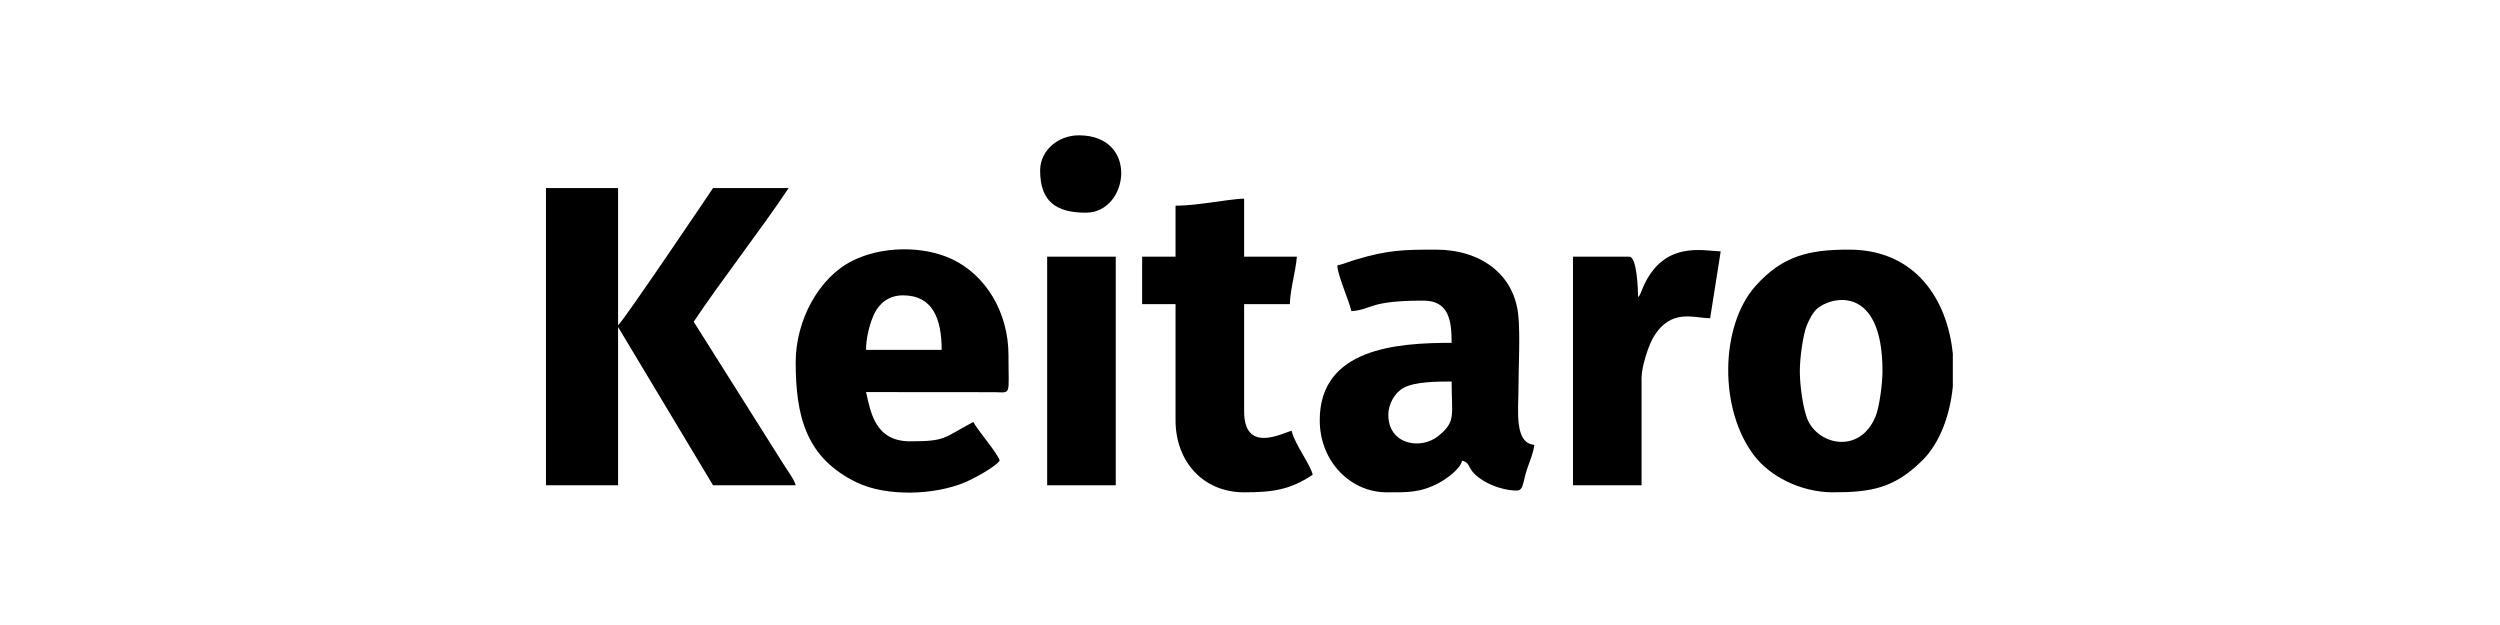
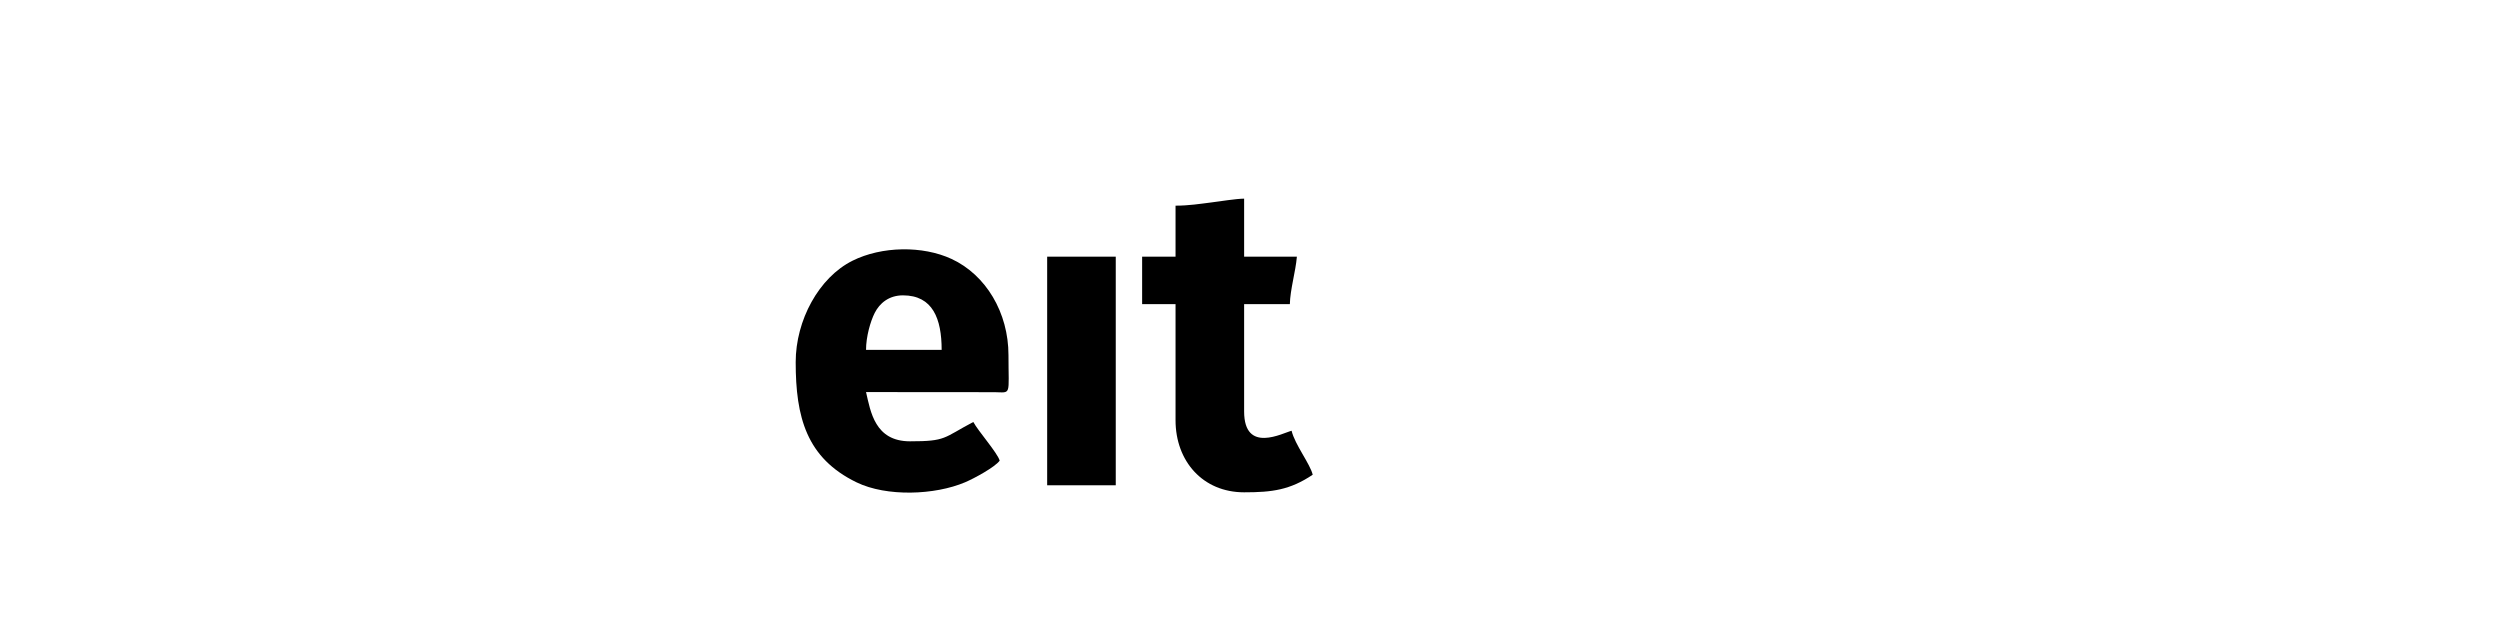
<svg xmlns="http://www.w3.org/2000/svg" xml:space="preserve" width="120mm" height="30mm" version="1.1" style="shape-rendering:geometricPrecision; text-rendering:geometricPrecision; image-rendering:optimizeQuality; fill-rule:evenodd; clip-rule:evenodd" viewBox="0 0 12000 3000">
  <defs>
    <style type="text/css">
   
    .fil0 {fill:black}
   
  </style>
  </defs>
  <g id="Слой_x0020_1">
    <g id="_1202441384656">
-       <path class="fil0" d="M2620.68 2329.33l346.08 0 0 -759.7 455.83 759.7 396.73 0c-8.04,-30.08 -38.23,-68.2 -55.52,-96.42l-434.07 -688.6c137.45,-205.27 315.54,-432.02 455.82,-641.53l-362.96 0c-12.84,19.17 -431.5,640.58 -455.83,658.41l0 -658.41 -346.08 0 0 1426.55z" />
-       <path class="fil0" d="M8639.2 1780.66c0,-63.31 15.41,-175.89 33.72,-219.53 10.89,-25.96 27.29,-59.51 48.19,-78.42 66.22,-59.94 314.83,-121.03 314.83,297.95 0,63.3 -15.42,175.88 -33.72,219.52 -77.25,184.18 -280.89,134.01 -328.4,7.54 -19.83,-52.81 -34.62,-155.83 -34.62,-227.06zm734.38 -81.82l0 156.13c-13.78,142.43 -64.83,274.23 -145.53,354.15 -134.97,133.66 -243.71,153.98 -428.47,153.98 -161.25,0 -304.37,-80.21 -376.42,-172.25 -175.09,-223.62 -166.43,-627.71 2.89,-817.49 132.38,-148.36 260.58,-175.14 449.5,-175.14 321.43,0 472.95,243.71 498.03,500.62z" />
-       <path class="fil0" d="M6663.98 1991.68c0,-55.42 33.41,-108.38 72.73,-129.85 54.61,-29.81 159.38,-30.53 231.15,-30.53 0,163.73 21.47,190.81 -61.28,259.49 -86.56,71.85 -242.6,42.94 -242.6,-99.11zm-244.79 -717.49c1.04,46.74 54.43,163.28 67.52,219.47 106.14,-8.84 78.72,-50.64 346.09,-50.64 123.11,0 135.06,98.58 135.06,202.58 -261.48,0 -633.09,25.3 -633.09,371.41 0,199.87 149.56,346.09 320.77,346.09 98.64,0 160.51,3.19 250.61,-44.84 38.69,-20.62 101.16,-65.16 112.35,-107.11 48.62,12.98 14.86,43.86 104.63,97.96 38.07,22.95 100.24,45.54 157.05,45.54 33.66,0 29.06,-41.38 49.51,-102.42 11.08,-33.05 32.02,-82.37 34.9,-117.05 -97.03,-8.07 -75.97,-164.93 -75.97,-270.11 0,-103.2 9.11,-256.33 -1.02,-353.5 -20.32,-194.74 -179.31,-313.35 -395.71,-313.35 -158.23,0 -229.28,1.88 -382.95,47.55 -34.34,10.2 -56.65,20.71 -89.75,28.42z" />
      <path class="fil0" d="M4334.23 1417.69c142.83,0 185.7,112.01 185.7,261.67l-362.96 0c0,-62.91 20.89,-136.58 41.8,-177.66 23.4,-45.98 67.58,-84.01 135.46,-84.01zm-514.91 320.76c0,263.53 51.53,460.26 292.48,576.96 144.38,69.92 375.21,61.2 520.45,-0.38 44.21,-18.75 143.35,-72.64 166.24,-103.88 -9.66,-36.17 -103.89,-142.75 -126.62,-185.7 -145.66,77.08 -129.14,92.85 -303.88,92.85 -168.82,0 -189.25,-142.86 -211.02,-236.35l616.69 0.5c82.41,1.31 67.04,20.01 67.04,-177.76 0,-204.23 -108.22,-385.07 -272.81,-461.57 -139.27,-64.74 -335.52,-61.6 -475.85,8.35 -161.33,80.44 -272.72,285.74 -272.72,486.98z" />
      <path class="fil0" d="M5642.61 987.19l0 244.79 -160.39 0 0 227.92 160.39 0 0 557.11c0,197.21 131.32,346.09 329.19,346.09 134.45,0 219.65,-11.05 329.21,-84.42 -11.93,-51.19 -86,-145.4 -101.29,-211.02 -40.6,9.45 -227.92,112.89 -227.92,-92.86l0 -514.9 219.48 0c1.56,-70.17 27.86,-156.99 33.76,-227.92l-253.24 0 0 -278.55c-43.21,0.96 -110.73,12.45 -158.82,18.44 -53.05,6.61 -107.23,15.32 -170.37,15.32z" />
-       <path class="fil0" d="M7862.62 1426.13c0,-33.75 -4.71,-194.15 -42.21,-194.15l-270.11 0 0 1097.35 329.2 0 0 -514.91c0,-56.96 34.64,-158.75 57.1,-196.14 84.26,-140.31 192.94,-90.86 272.11,-90.86l50.64 -320.76c-82.8,-1.84 -275.71,-54.82 -373.82,174.85 -3.4,7.98 -5.9,16.45 -9.71,24.06 -10.16,20.3 -2.99,8.82 -13.2,20.56z" />
      <polygon class="fil0" points="5026.4,2329.33 5355.61,2329.33 5355.61,1231.98 5026.4,1231.98 " />
-       <path class="fil0" d="M4992.63 818.37c0,145.54 73.12,202.59 219.48,202.59 206.83,0 257.11,-371.41 -33.77,-371.41 -98.97,0 -185.71,72.2 -185.71,168.82z" />
    </g>
  </g>
</svg>